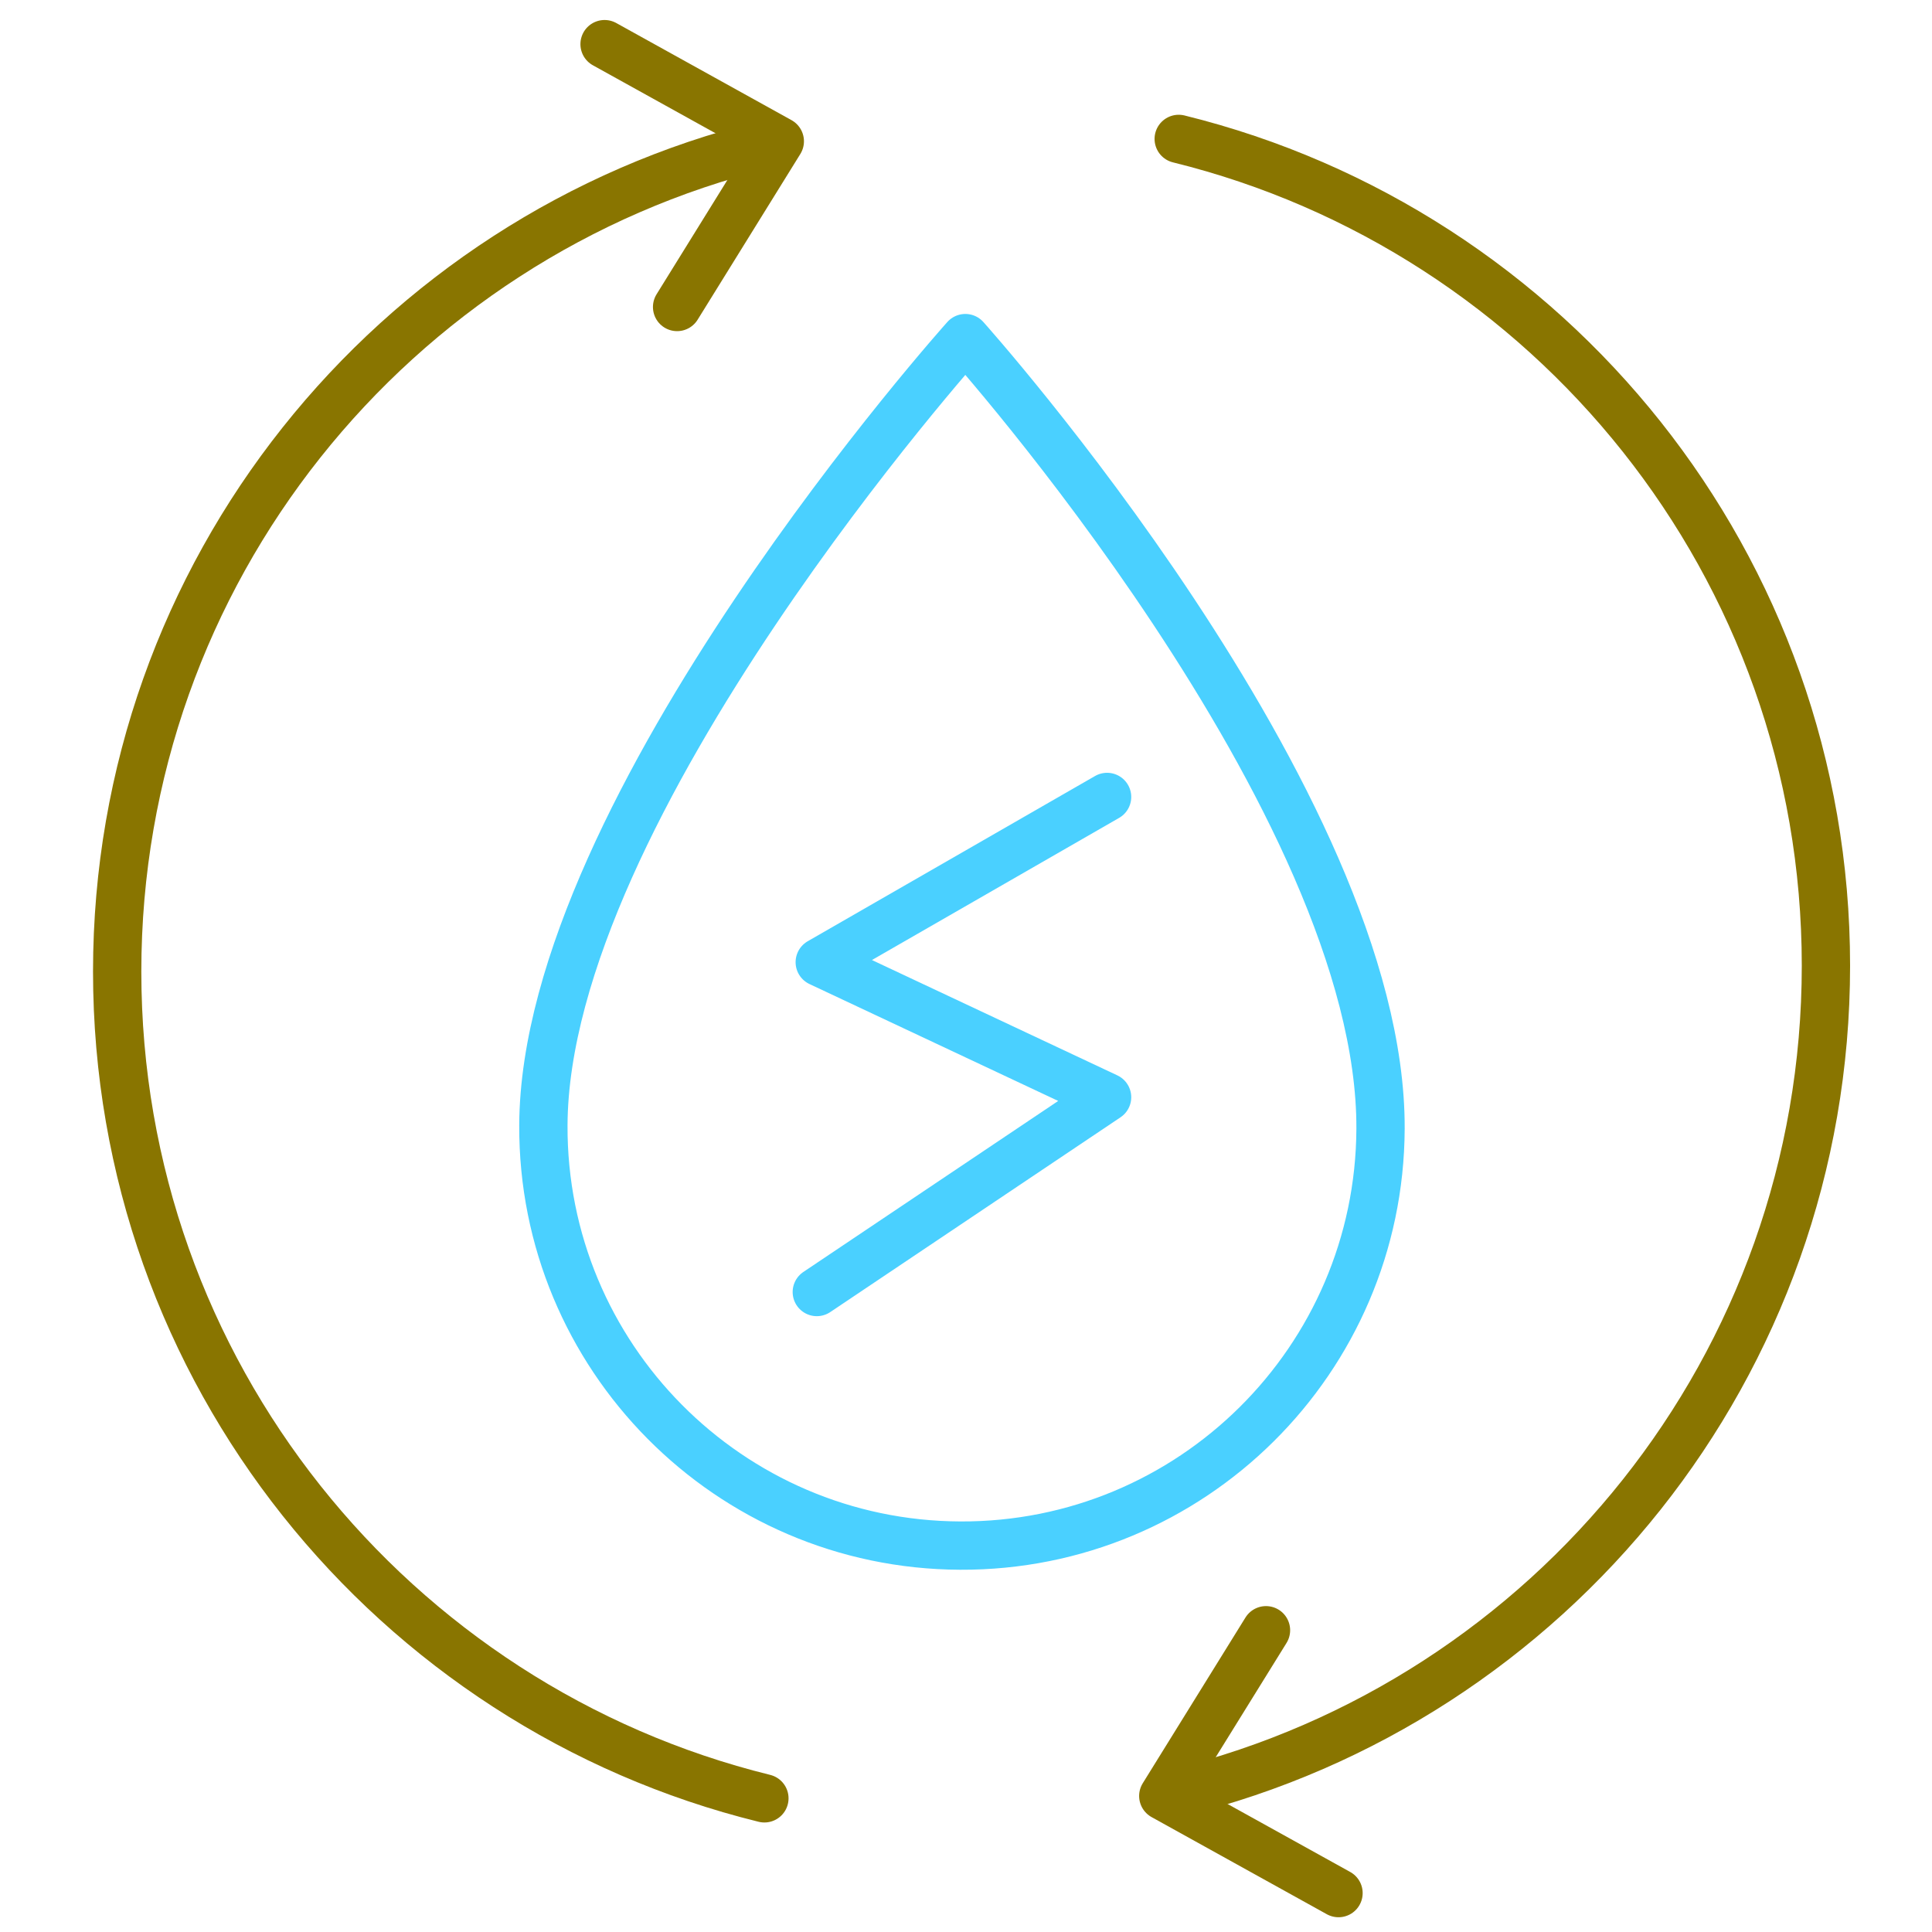
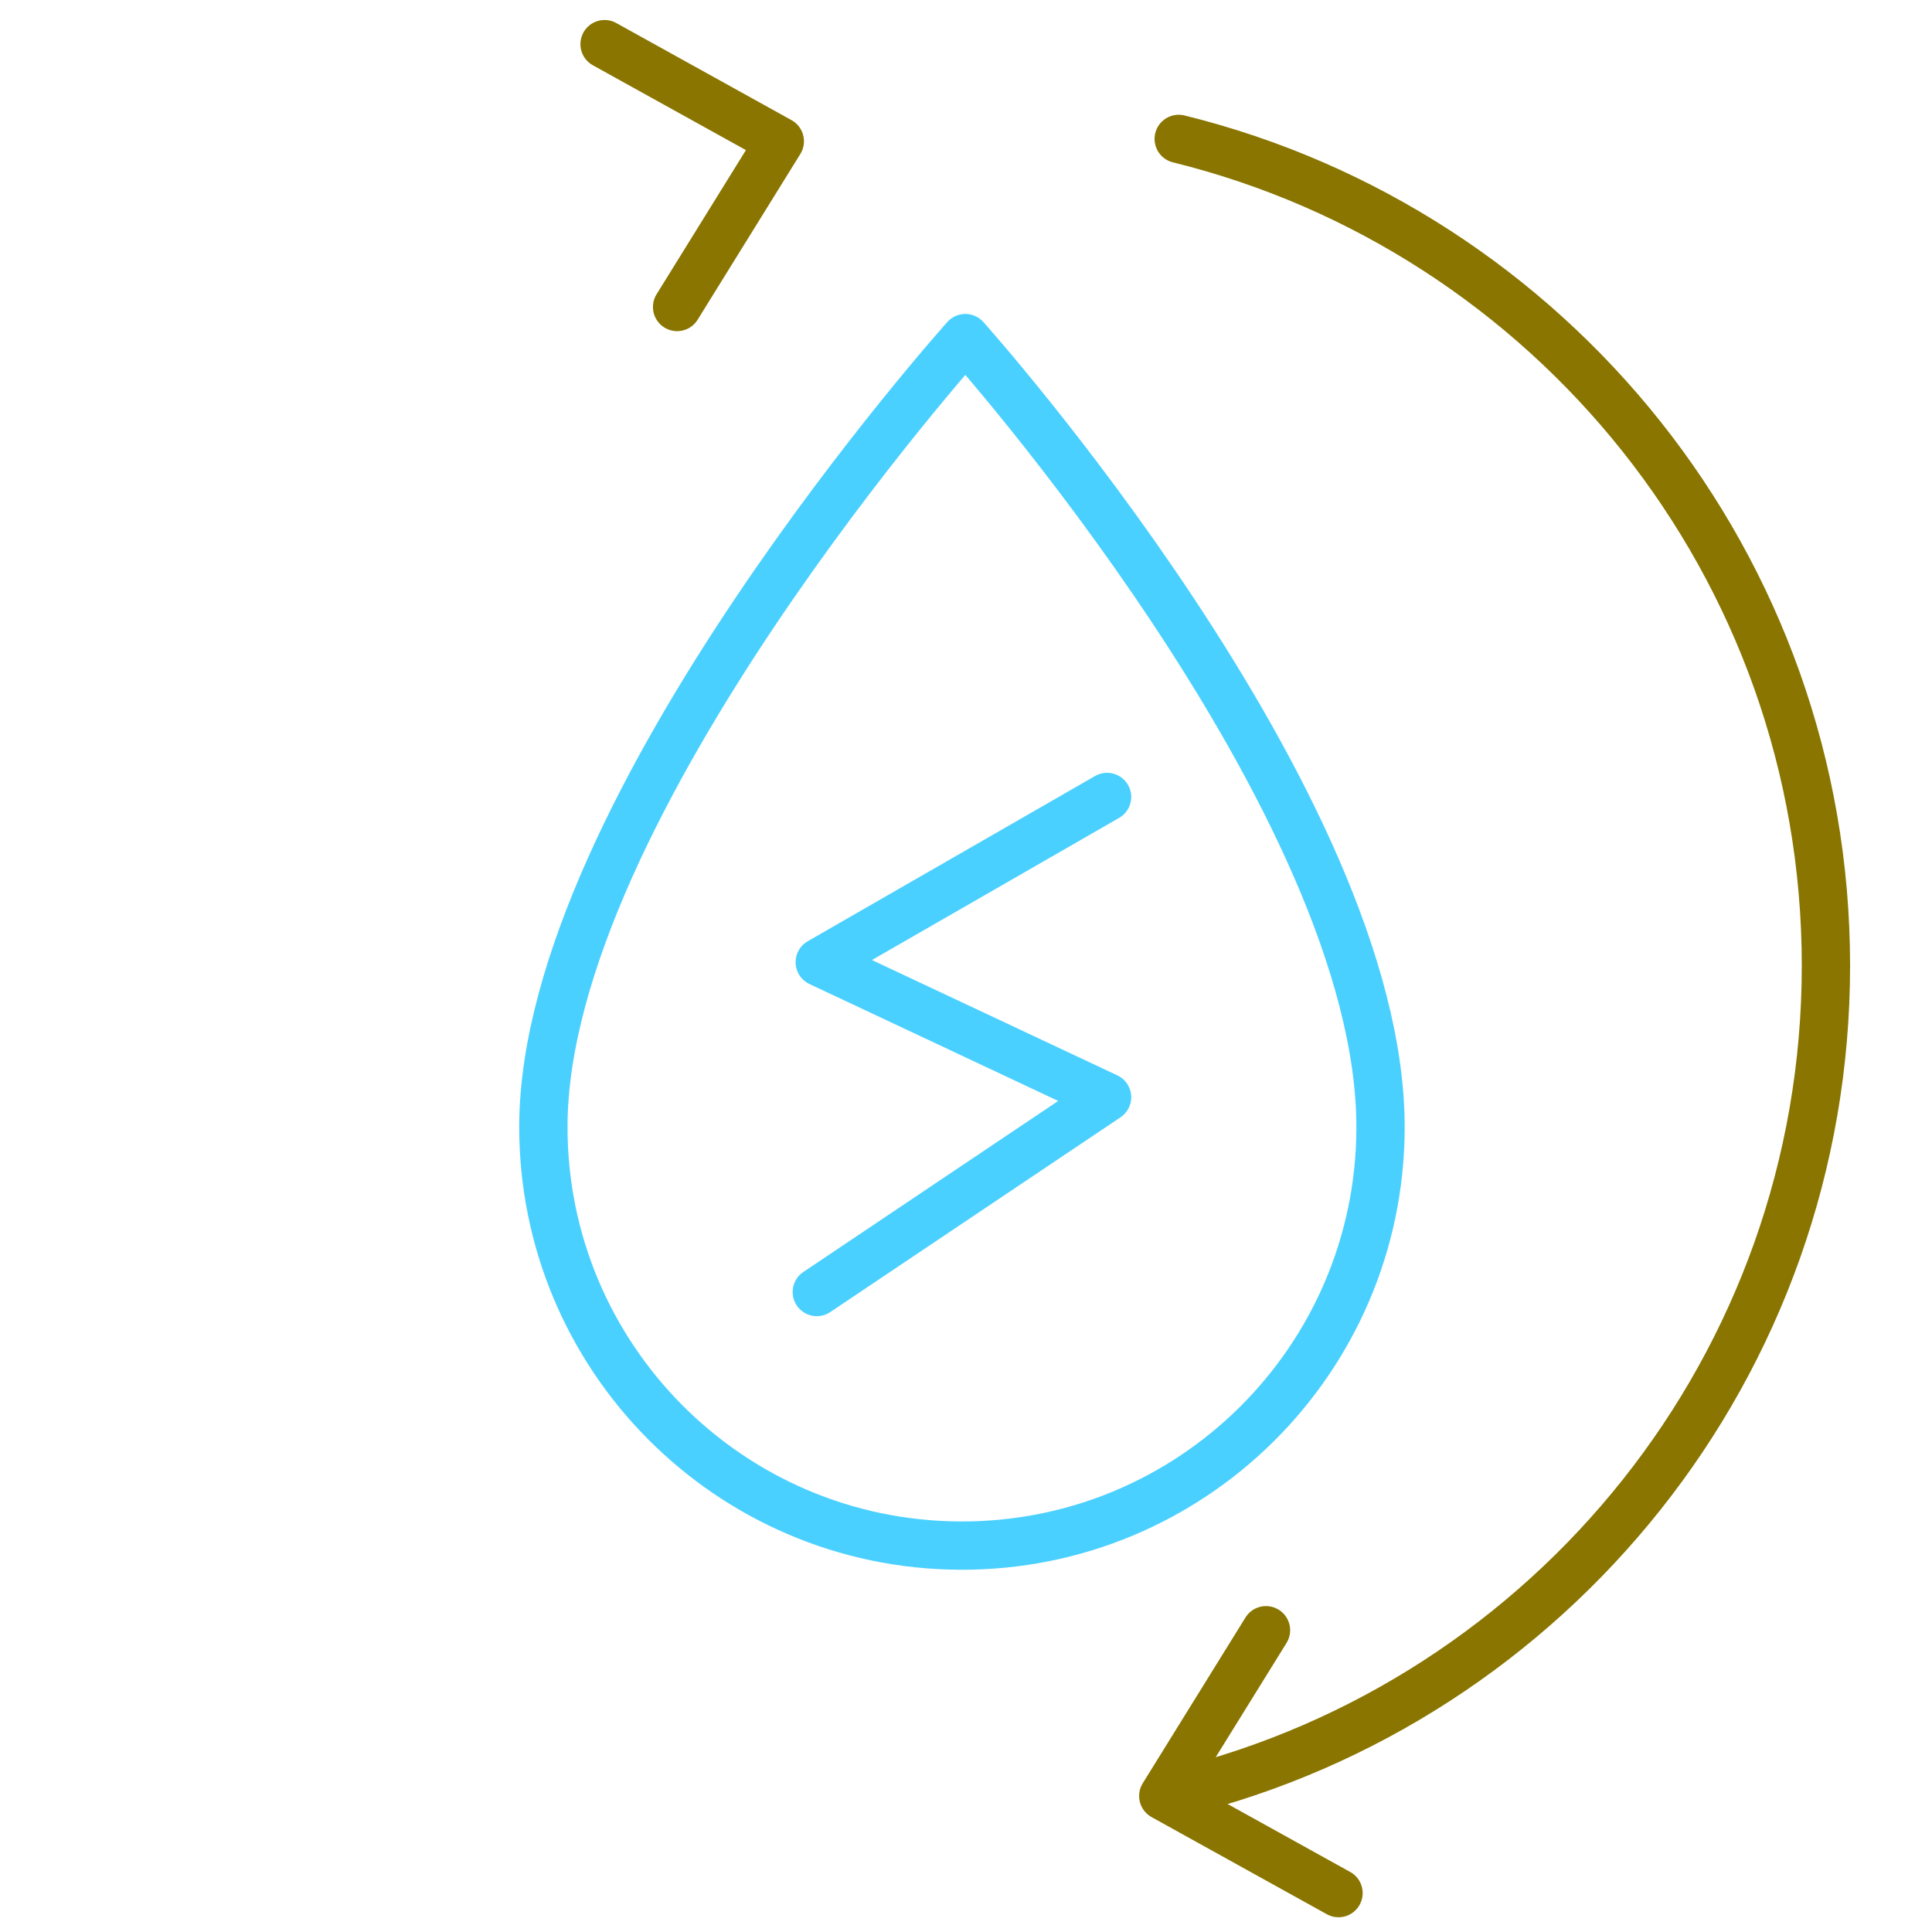
<svg xmlns="http://www.w3.org/2000/svg" width="80px" height="80px" viewBox="0 0 80 80" version="1.1">
  <title>Icon/Kommers/FornybarEnergVannkraft</title>
  <desc>Created with Sketch.</desc>
  <g id="Icon/Kommers/FornybarEnergVannkraft" stroke="none" stroke-width="1" fill="none" fill-rule="evenodd" stroke-linecap="round" stroke-linejoin="round">
    <g id="Group-2" transform="translate(4.174, 1)" stroke="#897500" stroke-width="2">
      <polyline id="Stroke-29" points="51.251 77.389 43.995 73.367 48.248 66.505" />
      <path d="M44.634,73.221 C60.02,69.428 71.434,55.544 71.434,38.987 C71.434,22.429 60.02,8.543 44.634,4.752" id="Stroke-33" />
      <g id="Group" transform="translate(14.116, 36.965) rotate(180) translate(-14.116, -36.965) translate(0.116, 0.465)">
        <polyline id="Stroke-29" points="7.256 72.637 0 68.615 4.253 61.753" />
-         <path d="M0.638,68.469 C16.025,64.677 27.438,50.792 27.438,34.235 C27.438,17.677 16.025,3.791 0.638,-7.10542736e-15" id="Stroke-33" />
      </g>
    </g>
    <g id="Group-5" transform="translate(22.5, 14)" stroke="#4AD0FF" stroke-width="2">
      <path d="M9.37830166e-05,32.593 C-0.041,42.166 7.686,49.959 17.258,50 C26.83,50.042 34.623,42.315 34.665,32.742 C34.723,19.244 17.473,-0 17.473,-0 C17.473,-0 0.057,19.414 9.37830166e-05,32.593 Z" id="Stroke-1" />
      <polyline id="Stroke-3" points="23.342 19 11.444 25.842 23.342 31.434 11.322 39.5" />
    </g>
  </g>
</svg>